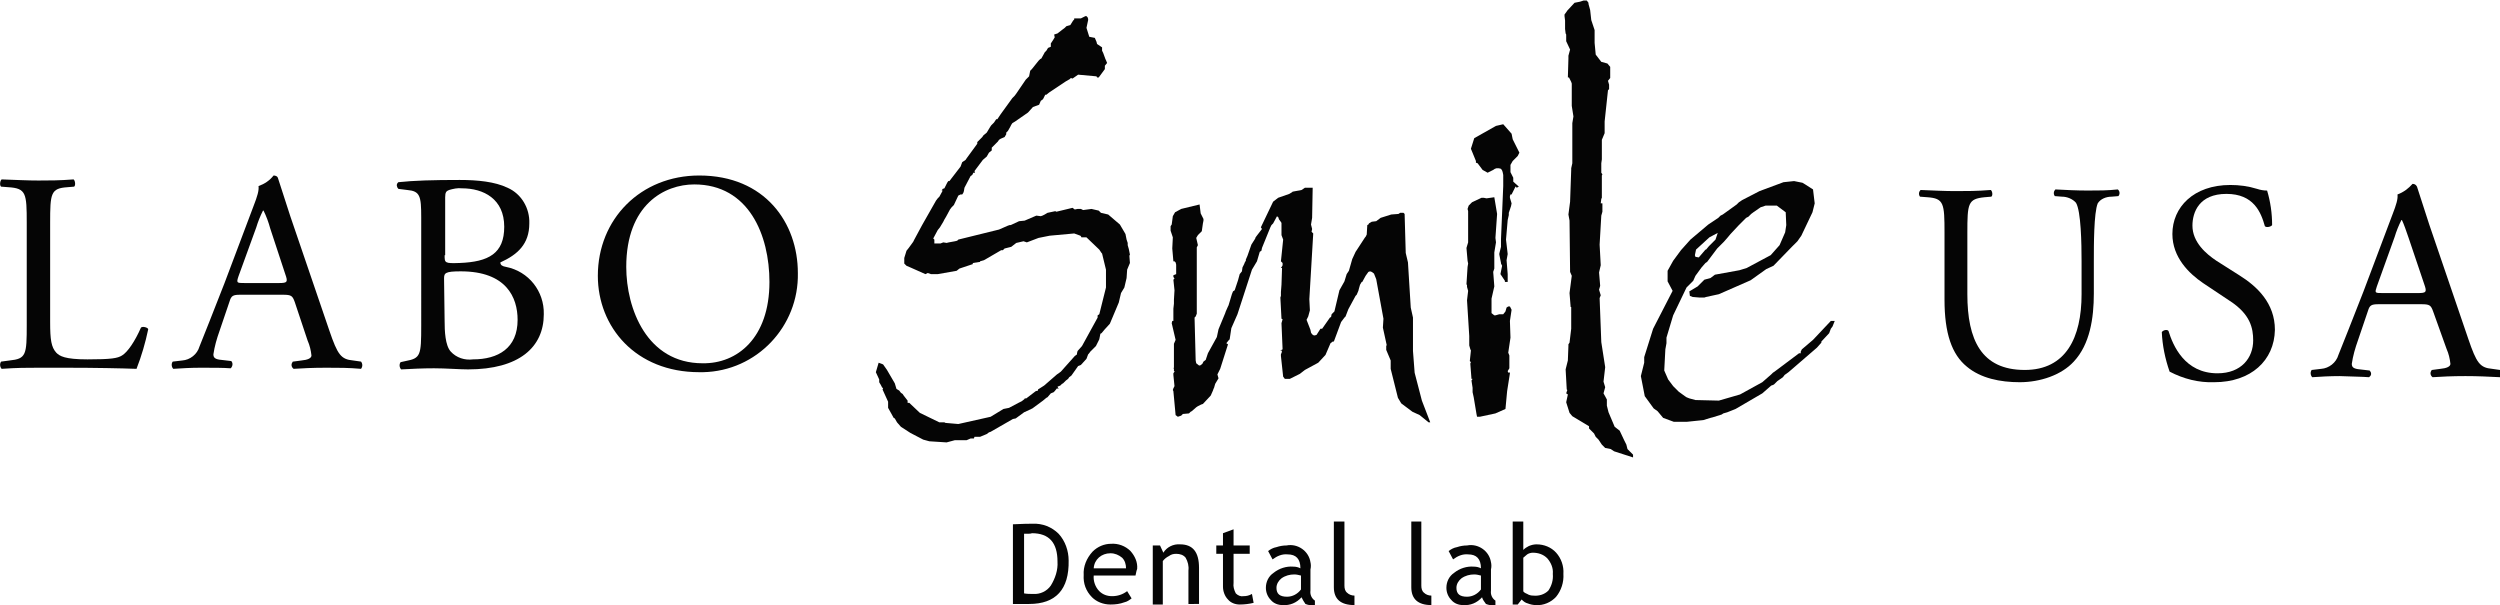
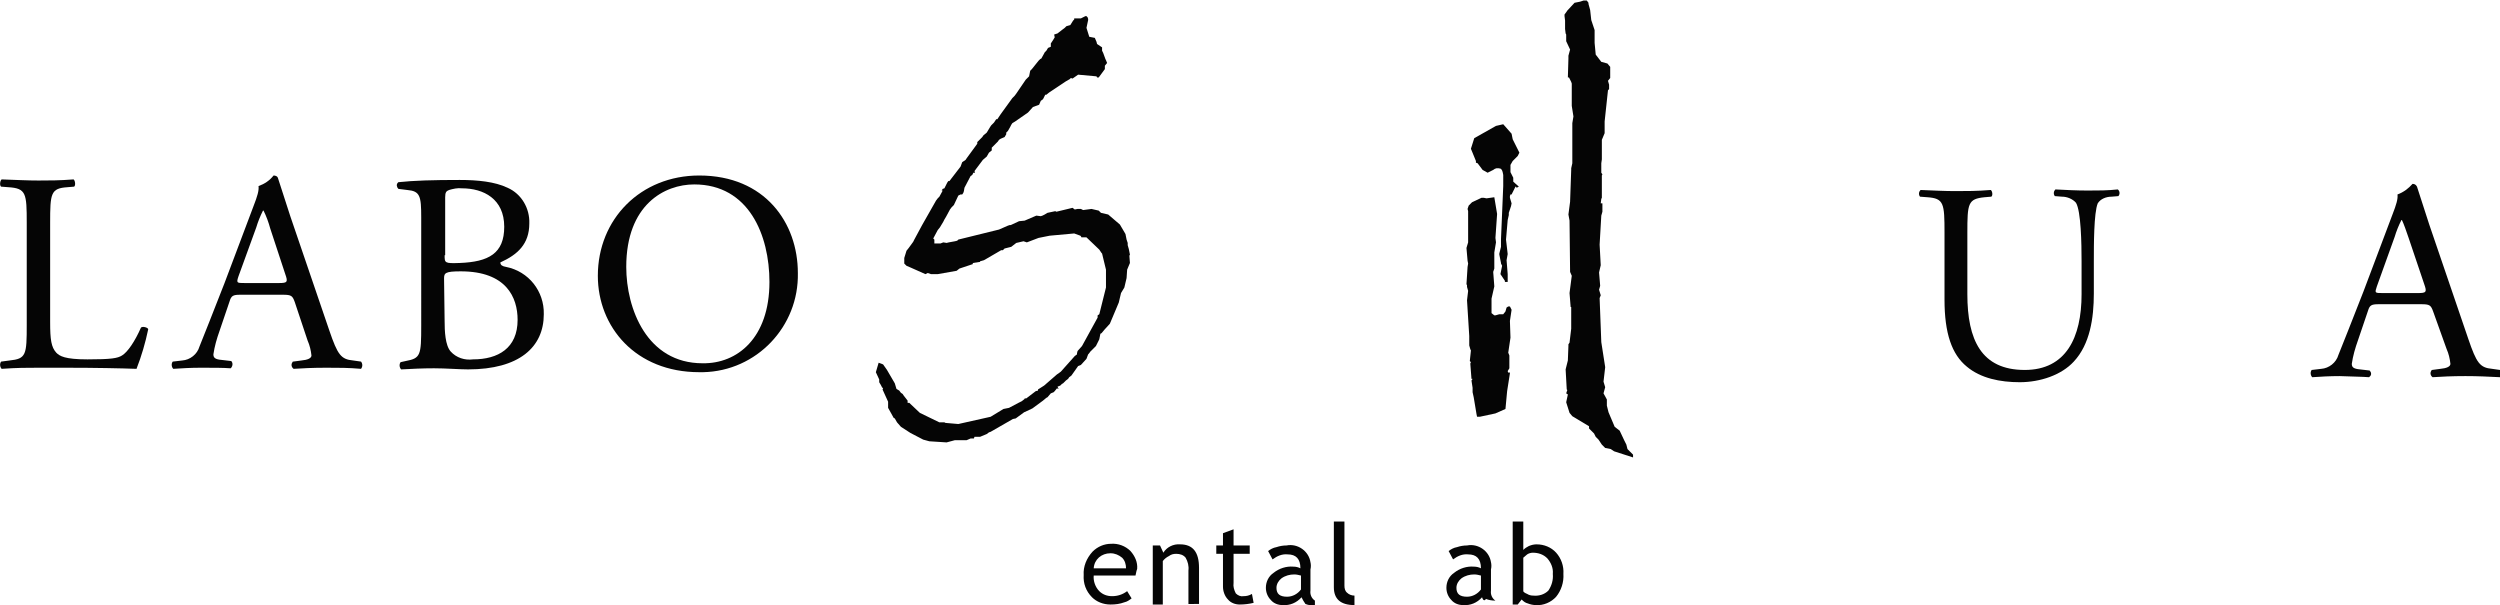
<svg xmlns="http://www.w3.org/2000/svg" version="1.1" id="Layer_1" x="0px" y="0px" width="448.7px" height="108.6px" viewBox="0 0 448.7 108.6" style="enable-background:new 0 0 448.7 108.6;" xml:space="preserve">
  <style type="text/css"> .st0{fill:#050505;} </style>
  <title>logo-labosmileusa</title>
  <g>
    <path class="st0" d="M4.8,40c0-5.3-0.1-6.2-3.3-6.4l-1.3-0.1c-0.3-0.2-0.2-1.1,0.1-1.3c2.9,0.1,4.6,0.2,6.6,0.2s3.7,0,6.3-0.2 c0.3,0.2,0.4,1.1,0.1,1.3l-1.2,0.1C9.1,33.8,9,34.7,9,40v17.8c0,3.2,0.2,4.5,1.1,5.5c0.6,0.6,1.5,1.2,5.6,1.2 c4.3,0,5.4-0.2,6.2-0.7c1-0.6,2.3-2.5,3.4-5c0.3-0.3,1.3,0,1.3,0.3c-0.5,2.4-1.2,4.8-2.1,7.1c-2.6-0.1-7.5-0.2-12.7-0.2H6.9 c-2.1,0-3.8,0-6.6,0.2c-0.3-0.3-0.4-0.9-0.1-1.3l1.5-0.2c3-0.3,3.1-1,3.1-6.4V40z" />
    <path class="st0" d="M52.9,54.2c-0.4-1.1-0.6-1.3-2.1-1.3h-7.7c-1.3,0-1.6,0.2-1.9,1.2l-1.8,5.3c-0.5,1.4-0.9,2.8-1.1,4.2 c0,0.6,0.3,0.9,1.5,1l1.7,0.2c0.3,0.3,0.3,0.8,0,1.2c0,0-0.1,0.1-0.1,0.1C40,66,38.4,66,36,66c-1.7,0-3.5,0.1-4.9,0.2 c-0.3-0.3-0.4-0.9-0.1-1.3l1.7-0.2c1.4-0.1,2.7-1.1,3.1-2.5c0.9-2.3,2.3-5.7,4.5-11.4l5.2-13.8c0.7-1.8,1-2.8,0.9-3.6 c1.1-0.4,2-1,2.7-1.9c0.3,0,0.7,0.1,0.8,0.5c0.7,2.2,1.5,4.6,2.2,6.8l7,20.5c1.5,4.4,2.1,5.2,4.3,5.4l1.4,0.2 c0.3,0.4,0.3,0.9,0,1.3C62.6,66,60.8,66,58.6,66c-2.5,0-4.4,0.1-5.9,0.2c-0.4-0.3-0.5-0.8-0.2-1.2c0,0,0-0.1,0.1-0.1l1.5-0.2 c1.1-0.1,1.8-0.4,1.8-0.9c-0.1-0.9-0.3-1.8-0.7-2.7L52.9,54.2z M42.8,49.6c-0.4,1.2-0.3,1.2,1.1,1.2h6.2c1.5,0,1.6-0.2,1.1-1.6 L48.5,41c-0.3-1.1-0.7-2.2-1.2-3.2h-0.1c-0.5,1-0.9,2-1.2,3L42.8,49.6z" />
    <path class="st0" d="M75.6,39c0-3.8-0.2-4.7-2.5-4.9l-1.6-0.2c-0.3-0.3-0.4-0.8-0.1-1.1c0,0,0.1-0.1,0.1-0.1 c2.8-0.3,6.2-0.4,11-0.4c3.2,0,6.3,0.3,8.6,1.4c2.5,1.1,4,3.7,3.9,6.4c0,3.7-2.1,5.6-5.2,7c0,0.5,0.4,0.7,1,0.8 c4.1,0.8,6.9,4.4,6.8,8.5c0,5.9-4.4,9.9-13.6,9.9c-1.5,0-4-0.2-6.1-0.2s-4,0.1-5.9,0.2c-0.3-0.3-0.4-0.9-0.1-1.3l0.9-0.2 c2.7-0.5,2.8-1,2.8-6.4L75.6,39z M79.8,45.8c0,1.4,0,1.5,2.7,1.4c5.2-0.2,8-1.7,8-6.5c0-5-3.7-6.9-7.6-6.9 c-0.8-0.1-1.6,0.1-2.3,0.3c-0.5,0.2-0.7,0.4-0.7,1.3V45.8z M79.8,57.6c0,1.8,0.1,4.4,1.1,5.5c1,1.1,2.5,1.6,4,1.4c4.5,0,8-2,8-7.1 c0-4-2-8.7-10.2-8.7c-2.8,0-3,0.3-3,1.3L79.8,57.6z" />
    <path class="st0" d="M107.3,49.5c0-10.2,7.7-18,18.2-18c11.8,0,17.7,8.5,17.7,17.5c0.2,9.6-7.4,17.6-17,17.8c-0.2,0-0.4,0-0.7,0 C114.1,66.8,107.3,58.7,107.3,49.5z M138.1,50.6c0-8.4-3.7-17.5-13.5-17.5c-5.3,0-12.2,3.6-12.2,14.8c0,7.5,3.7,17.3,13.7,17.3 C132.3,65.3,138.1,60.7,138.1,50.6z" />
  </g>
  <g>
    <path class="st0" d="M373.6,46.9c0-3.2-0.1-9-1-10.5c-0.6-0.7-1.6-1.1-2.5-1.1l-1.3-0.1c-0.3-0.4-0.2-0.9,0.1-1.2 c1.9,0.1,3.8,0.2,5.8,0.2s3.5,0,5.4-0.2c0.4,0.3,0.4,0.9,0.1,1.2l-1.2,0.1c-1,0-2,0.4-2.5,1.2c-0.7,1.7-0.7,7.5-0.7,10.4v5.8 c0,4.4-0.7,9.1-3.6,12.2c-2.2,2.4-6,3.7-9.7,3.7c-3.5,0-7-0.7-9.5-2.8c-2.7-2.2-4-6-4-12v-12c0-5.3-0.1-6.2-3.1-6.4l-1.3-0.1 c-0.3-0.4-0.2-0.9,0.1-1.2c2.5,0.1,4.3,0.2,6.3,0.2s3.8,0,6.3-0.2c0.3,0.2,0.4,1,0.1,1.2l-1.2,0.1c-3,0.3-3.1,1.1-3.1,6.4v11 c0,8.2,2.5,13.6,10.3,13.6c7.4,0,10.2-5.8,10.2-13.6L373.6,46.9z" />
-     <path class="st0" d="M397.4,68.6c-2.8,0.1-5.5-0.6-8-1.9c-0.8-2.3-1.3-4.7-1.4-7.1c0.3-0.4,1-0.5,1.2-0.2C390,62,392.1,67,398,67 c4.3,0,6.4-2.8,6.4-5.9c0-2.2-0.5-4.7-4.2-7.1l-4.8-3.2c-2.5-1.7-5.5-4.6-5.5-8.8c0-4.8,3.8-8.8,10.4-8.8c1.6,0,3.2,0.2,4.8,0.7 c0.6,0.2,1.2,0.3,1.8,0.3c0.6,2,0.9,4.1,0.9,6.2c-0.2,0.3-1,0.5-1.3,0.2c-0.7-2.5-2-5.8-6.9-5.8s-6.1,3.3-6.1,5.7 c0,3,2.5,5.1,4.3,6.3l4.1,2.6c3.2,2,6.4,5,6.4,9.8C408.2,64.7,404,68.6,397.4,68.6z" />
    <path class="st0" d="M436.7,55.9c-0.4-1.1-0.6-1.3-2.1-1.3h-7.7c-1.3,0-1.6,0.2-1.9,1.2l-1.8,5.3c-0.5,1.4-0.9,2.8-1.1,4.2 c0,0.6,0.3,0.9,1.5,1l1.7,0.2c0.3,0.3,0.4,0.8,0,1.1c0,0-0.1,0.1-0.1,0.1c-1.3-0.1-2.9-0.1-5.3-0.2c-1.7,0-3.5,0.1-4.9,0.2 c-0.3-0.3-0.4-0.9-0.1-1.3l1.7-0.2c1.4-0.1,2.7-1.1,3.1-2.5c0.9-2.3,2.3-5.7,4.5-11.4l5.2-13.8c0.7-1.8,1-2.8,0.9-3.6 c1.1-0.4,2-1.1,2.7-1.9c0.3,0,0.6,0.1,0.8,0.5c0.7,2.2,1.5,4.6,2.2,6.8l7,20.5c1.5,4.4,2.1,5.2,4.3,5.4l1.4,0.2 c0.3,0.4,0.3,0.9,0,1.3c-2.1-0.1-3.9-0.2-6.2-0.2c-2.4,0-4.4,0.1-5.9,0.2c-0.4-0.3-0.5-0.8-0.2-1.2c0,0,0-0.1,0.1-0.1l1.5-0.2 c1.1-0.1,1.8-0.4,1.8-0.9c-0.1-0.9-0.3-1.8-0.7-2.7L436.7,55.9z M426.6,51.4c-0.4,1.2-0.4,1.2,1.1,1.2h6.3c1.5,0,1.6-0.2,1.1-1.6 l-2.8-8.3c-0.4-1.2-0.9-2.6-1.2-3.2h-0.1c-0.5,1-0.9,2-1.2,3L426.6,51.4z" />
  </g>
  <g>
    <path class="st0" d="M202.6,44.7l0.2,1l-0.1,0.2l0.1,1.3l-0.5,1.2l-0.1,1.5l-0.4,1.7l-0.6,1l-0.4,1.7l-1.6,3.8l-1,1.1l-0.5,0.6 l-0.2,0.1l-0.2,1l-0.6,1.2l-1,1l-0.3,0.4l-0.1,0.1l-0.3,0.8l-1,1.1l-0.5,0.2l-1.2,1.7l-0.4,0.3l-0.2,0.3l-0.4,0.3l-0.5,0.5 l-0.2,0.1l-0.3,0.3l-0.5,0.2l0.2,0.4l-0.3-0.1l-0.4,0.5l-0.2,0.2l-0.5,0.2l-0.6,0.7l-0.2,0.1l-0.6,0.5l-1.9,1.4l-1.5,0.7l-1.5,1.1 l-0.5,0.1l-4,2.3l-0.3,0.1l-0.4,0.3l-1.2,0.5h-1l-0.1,0.3h-0.6l-0.7,0.3h-0.5h-1.6l-1.5,0.4l-3.1-0.2l-1.1-0.3l-2.3-1.2l-1.7-1.1 l-0.7-0.8l-0.4-0.7l-0.2-0.1l-1-1.8v-1.1l-1-2.2l0.1-0.2l-0.2-0.2l-0.2-0.4l-0.3-0.5v-0.5l-0.6-1.3l0.5-1.7l0.8,0.3l0.7,1l1.4,2.4 l0.3,1l0.5,0.3l0.3,0.4l0.3,0.2l0.2,0.3l0.7,0.9v0.4h0.3l1.9,1.8l3.5,1.7l0.9,0l0.2,0.1l2.3,0.2l5.8-1.3l2.3-1.4l1-0.2l1.7-0.9 l0.6-0.3l0.5-0.4v-0.1l0.3,0l1.7-1.3l0.4-0.1v-0.2l1.1-0.7l2.3-2l0.3-0.2l0.4-0.3l2.5-2.8l0.4-0.3h0v-0.2l0.1-0.4l0.8-0.9l2.8-5.1 v-0.4l0.3-0.2l1.2-4.8v-3.2l-0.7-2.9l-0.1-0.1l-0.4-0.6l-2.3-2.2h-0.9l-0.1-0.2l-0.1-0.1l-1.1-0.4l-4.4,0.4l-2,0.4l-2.1,0.8 l-0.6-0.2l-1.3,0.3l-0.9,0.7l-1.2,0.3l-0.3,0.3h-0.3l-3.1,1.8l-0.7,0.2v0.1l-1.3,0.2v0.2l-2.4,0.8l-0.5,0.4l-3.4,0.6h-1.2l-0.6-0.2 l-0.4,0.2l-2.7-1.2l-0.7-0.3l-0.4-0.4v-1l0.4-1.3l0.4-0.5l0.8-1.1l0.2-0.4l1.4-2.6L168,36l0.3-0.4l0.3-0.3l0,0l0.6-1.1h-0.2 l0.2-0.3l0.3-0.1l0.5-1l0.2-0.3h0.2l2-2.6l0.3-0.8l0.6-0.4l0.2-0.3l1.9-2.6l0-0.3l0.9-0.9l0.2-0.3l0.6-0.5l0.6-1l0.2-0.3l0.5-0.5 l0.4-0.6h0.2l0.6-0.9l2.1-2.9l0.4-0.4l0.3-0.4l1.7-2.5l0.6-0.6l0.2-1l0.3-0.3l1.2-1.5l0.3-0.3l0.2-0.1l0.5-0.9l0.1-0.2l0.3-0.3 l0.3-0.5l0.5-0.2V7.8l0.4-0.6l0.3-0.5l-0.1-0.5l0.6-0.2l0.9-0.7l0.4-0.3l0.3-0.3l0.7-0.2l0.5-0.8l0.2-0.2l0-0.2h1.2l0.8-0.4h0.2 l0.2,0.2l0.1,0.3v0.2l-0.3,1.4l0.5,1.6l1,0.2l0.3,0.7l0.1,0.4l0.9,0.6v0.6l0.2,0.4l0.4,1.1l0.1,0.2l0.2,0.5l-0.4,0.5v0.6l-1.1,1.5 h-0.3l-0.1-0.2l-3.3-0.3l-1,0.7l-0.3-0.1l-0.2,0.2l-0.7,0.4l-3,2l-0.5,0.4h-0.2l-0.4,0.8l-0.4,0.3l-0.3,0.7l-1.1,0.4l-0.9,1 l-2.3,1.6l-0.5,0.3l-0.2,0.3l-0.2,0.4l-0.4,0.7l-0.3,0.3v0.3l-0.3,0.5l-0.7,0.3l-0.3,0.2l-0.2,0.3l-1.1,1.1L178,27l-0.5,0.4 l-0.4,0.7l-0.7,0.6l-1.5,2l0.1,0.3h-0.3l-0.2,0.4l-0.3,0.2l-1.1,2.1l-0.1,0.6l-0.1,0.3l-0.2,0.3h-0.3l-0.4,0.2l-0.8,1.7l-0.4,0.4 l-0.3,0.4l-0.7,1.3l-0.3,0.5l-0.2,0.4l-0.6,1l-0.4,0.5l-0.8,1.5l0.2,0.2v0.2v0.3l0,0.2h1.1l0.5-0.2l0.6,0.1l0.4-0.1l1.1-0.2 l0.4-0.1L172,43l7.3-1.8l1.6-0.7l0.3-0.1h0.2l1.5-0.7l1-0.1l2.1-0.9l0.8,0.1l0.3-0.1l0.4-0.2l0.5-0.3l1.4-0.3l0.2,0.1l2.9-0.7 l0.4,0.3l0.5-0.1l0.4,0h0.2l0.4,0.2l1.5-0.2l1.3,0.3l0.4,0.4l1.3,0.3l2.1,1.8l1,1.7l0.2,1l0.2,0.6v0.4L202.6,44.7z" />
-     <path class="st0" d="M253.9,66.9l1.3,5l1.5,3.9h-0.3l-1.6-1.3l-1.3-0.6l-2-1.5l-0.6-1l-1.3-5.2v-1.5l-0.8-1.9l0-0.5V62h0.1 l-0.7-3.2l0.1-1.6l-1.3-7.1l-0.4-1l-0.4-0.3l-0.3-0.1l-0.3,0.1l-0.5,0.7l-0.6,1.1h-0.1l-0.3,0.5l-0.2,0.7l-0.1,0.4l-0.3,0.7 l-0.2,0.2l-1.3,2.4l-0.5,1.3l-0.2,0.2l-0.3,0.4l-0.3,0.4l-1.3,3.5h-0.2l-0.4,0.3l-0.9,2.1l-1.3,1.4l-2.4,1.3l-0.9,0.7l-1.8,0.9 h-0.9l-0.3-0.4l-0.4-3.7l0-0.3l0.2-0.5l0,0l-0.2-0.2l-0.1,0.1L230,63l0-0.2l0.2-0.1l-0.2-4.7l0.2-0.7l-0.2-0.1l-0.2-3.8l0.1-0.3 v-0.7l0.1-1.3l0.1-3h-0.2l0.2-0.3l0.1-0.2v-0.2v-0.2l-0.3-0.3l0.4-3.9l-0.3-0.8v-0.6L230,40l-0.2-0.3l-0.3-0.4l0-0.2l-0.3-0.3 l-0.7,1.3l-0.3,0.3l-0.2,0.4l-1.5,3.7l-0.1,0.5l-0.3,0.2l-0.5,1.7l-0.9,1.5l-2.6,8l-1.1,2.5l-0.3,2l-0.2,0.2l-0.4,0.5l0.3,0.2 l-1.4,4.4l-0.5,1l0.2,0.7l-0.6,1l-0.2,0.7l-0.1,0.2l-0.1,0.3l-0.4,0.9l-1.4,1.5l-0.3,0.1l-0.6,0.3l-0.3,0.2l-0.8,0.7l-0.2,0.1 l-0.3,0.3l-1.1,0.1l-0.3,0.3l-0.3,0.1l-0.3,0.1l-0.4-0.3l-0.4-4.3l-0.1-0.2l0.1-0.3l0.2-0.4l-0.2-2v-0.3l0.2-0.3v-0.1h-0.1v-0.5 h-0.2l0.2-0.1l0-4.3l0.3-0.7l-0.7-3l0.1-0.4h0.2l0-2.2l0.1-0.9l0-0.7l0.1-1.7l-0.2-1.9l0.2-0.2l-0.2-0.3v-0.3l0.5-0.2v-1.7 l-0.1-0.4l-0.2-0.2h-0.2l-0.2-2.3l0.1-2l-0.4-1.2v-0.5v-0.3l0.2-0.3l0.2-1.5l0.4-0.7l1.1-0.6l3.3-0.8l0.2,1.6l0.5,1v0.3l-0.1,0.5 l-0.2,1.4l-0.7,0.7l-0.3,0.5l0.3,1.3l-0.2,0.4l0,0.7v11.2l-0.2,0.5l-0.2,0.2l0.2,7.7l0.1,0.5l0.5,0.4h0.2l0.4-0.3l0.2-0.4l0.4-0.3 l0.4-1.2l1.6-2.9l0.3-1.4l1.2-2.9l0.1-0.3l0.4-0.9l0.1-0.2l0.6-2l0.2-0.5l0.3-0.2l0.6-1.8l0.3-1.1l0.4-0.5L223,48l0.3-0.6l0.2-0.5 h0.1v-0.3l0.3-0.7l0.7-2l0.7-1.1v-0.1l0.2-0.3l1-1.3l-0.2-0.3l2.2-4.6l0.9-0.7l2-0.7l0.5-0.3l0.1-0.1l1.6-0.3l0.6-0.4h1.4l-0.1,5.4 l-0.2,1.2l0.2,0.8l-0.1,0.5l0.3,0.3l-0.7,11.8l0.1,2l-0.3,1.1l-0.3,0.6h0l0.7,1.8l0.1,0.5l0.2,0.3l0.3,0.2h0.2l0.3-0.1l0.7-1.1h0.3 l1.4-2l0.2-0.1l0.1-0.5l0.5-0.5l0.9-3.8l0.9-1.6l0.4-1.3l0.4-0.6l0.6-2.1l0.6-1.3l0.2-0.3l1.5-2.3l0.1-0.1l0.2-0.4l0.1-1.7l0.2-0.1 l0.1-0.2l0.5-0.3l0.8-0.1l0.8-0.6l1.9-0.6l1.3-0.1l0.3-0.2h0.3h0.3l0.2,0.2l0.2,7l0.4,1.7l0.5,8.1l0.4,1.8v6L253.9,66.9z" />
    <path class="st0" d="M270.9,66.8L271,67l-0.5,3.2l-0.3,3.2l-1.8,0.8l-2.8,0.6l-0.3,0h-0.2l-0.1-0.5l-0.5-3l-0.2-0.9v-0.8l-0.2-1.3 l0.2-0.3h-0.2l-0.2-2.6v-0.2l0.1-0.2l-0.2-0.2l0.2-1.9l-0.1-0.2l-0.2-0.7l0-1.7l-0.4-6.4l0.2-1.7l-0.2-0.7v-0.3l-0.1-0.2l0.2-3.1 l0.1-0.6l-0.1-0.5l-0.2-2.3l0.3-1v-5.6l-0.1-0.4l0.2-0.6l0.6-0.6l1.7-0.8h0.2h0.2l0.5,0.1l1.4-0.2l0.5,3l-0.3,4.3l0.1,0.8l-0.3,1.8 l0,2v0.9l-0.2,0.6l0.2,2.6l-0.5,2.2v2.6l0.5,0.4h0.2l0.7-0.2l0.7,0l0.4-0.5l0.2-0.7l0.3-0.2L271,55l0.3,0.6l-0.3,2l0.1,3l-0.4,2.7 l0.2,0.5v2.3l-0.3,0.5l0.1,0.3L270.9,66.8z M271.6,32.6l1,0.9l-0.4,0.2l-0.1-0.2H272l-0.7,1.4h-0.2l-0.1,0.3v0.3l0.3,1l-0.1,0.5 l-0.4,1.2v0.4l-0.2,0.9l-0.3,3.5l0.3,2.6l-0.2,1.1l0.2,2.5l0,1.4h-0.2h-0.3v-0.2l-0.8-1.2l0.3-1.5l-0.2-0.4v-0.1l-0.3-1.5v-0.2 l0.1-0.4l0.2-0.8v-1.4l0.4-9.5v-2l-0.1-0.5l-0.1-0.3l-0.2-0.3l-0.4-0.1h-0.4l-0.3,0.1l-0.3,0.2l-1,0.5l-0.9-0.5l-0.6-0.8l-0.3-0.4 l-0.3-0.1v-0.3l-0.9-2.2l0.6-1.9l3.9-2.2l1.3-0.3l1.5,1.7l0.2,1l1.2,2.4l-0.3,0.6l-0.9,0.9l-0.4,0.7v1.3l0.5,1L271.6,32.6z" />
    <path class="st0" d="M292.1,80.6l1,1v0.5l-3.4-1.1l-0.6-0.4l-1-0.2l-0.4-0.4l-0.2-0.2l-0.6-0.9l-0.3-0.3l-0.2-0.2l-0.3-0.6 l-0.9-0.9v-0.4l-3-1.8l-0.5-0.6l-0.6-1.9l0.3-1.4l-0.3-0.2l0.2-0.6l-0.1-0.1l-0.2-3.6l0.4-1.6l0.1-2.6v-0.3l0.2-0.3L282,59l0-3.9 h-0.1l-0.2-2.5l0.4-3.1l-0.3-0.7l-0.1-9.2l-0.2-1.1l0.3-2.3l0.2-5.7l0-0.3l0.2-0.9v-7.2l0.2-1.2l-0.3-1.9v-4l-0.1-0.3l-0.2-0.4 l-0.2-0.4h-0.2l0.1-3.4v-0.5l0.3-1.1l-0.7-1.5V6.2L281,6l-0.1-0.8V3.7l-0.1-0.8V2.6l0.3-0.4l0.2-0.3l1.3-1.4l1-0.2l0.6-0.2V0.1h0.2 l0.4,0l0.3,0.4l0,0.2l0.3,1.1l0.2,1.8l0.6,1.8v2.3l0.2,2.1l1,1.3l1.1,0.3L289,12l0,2l-0.4,0.5l0.2,0.7l0,0.3l0,0.2V16l-0.2,0.2 l-0.6,5.6v2.1l-0.5,1.2v3.3v0.2l-0.1,0.7V31l0.2,0.3l-0.1,0.2l0,4l-0.1,0.2l-0.1,0.8h0.3V38l-0.2,0.7l-0.3,5.2l0.2,3.7l-0.3,1.3 l0.2,2.4l-0.2,0.7l0.3,1l-0.2,0.5l0.3,7.9l0.7,4.5l-0.3,2.6l0.3,1l-0.3,1.1l0.6,1.1v0.8v0.3l0.3,1.2l1.1,2.6l0.9,0.7l0.8,1.7 l0.4,0.8L292.1,80.6z" />
-     <path class="st0" d="M328.6,57.6h0.7l-0.4,1l-0.3,0.4l-0.3,0.8l-1.4,1.5v0.2l-0.8,0.9l-5.1,4.4l-0.7,0.5l-0.3,0.4l-1,0.7l-0.3,0.3 l-0.3,0.3l-0.2,0.1l-0.3,0.1l-1.6,1.4l-4.8,2.8L310,74l-0.7,0.2l-0.3,0.2l-1.6,0.5l-0.4,0.1l-1.3,0.4l-2.9,0.3h-2.4l-1.9-0.7 l-1-1.2l-0.7-0.5l-1.6-2.2l-0.7-3.6l0.6-2.4l0-1l1.6-5.1l3.5-6.8l-0.9-1.7v-1.9l1-1.8l1.4-1.9l1.7-1.9l3.2-2.7l1.8-1.2l0.4-0.4 l0.4-0.2l2.5-1.8l0.4-0.4l0.6-0.4l3.1-1.6l4.3-1.6l1.9-0.2l1.5,0.3l0.5,0.3l1.4,0.9l0.3,2.5l-0.4,1.6l-2,4.2l-0.7,1l-0.4,0.4 l-0.6,0.6l-3.3,3.4l-1.3,0.6l-2.8,2l-5.7,2.5l-2.3,0.5l-0.3,0.1h-0.2H305l-1.2-0.1l-0.5-0.2l-0.1-0.8l1.5-0.9l1.2-1.2l1.1-0.3 l0.8-0.6l4.4-0.8l1.3-0.4l4.3-2.3l1.6-1.8l1-2.3l0.2-1.3l-0.1-2.3l-1.6-1.2h-2l-0.9,0.3l-1.3,0.9l-0.4,0.3l-0.5,0.5l-0.4,0.2 l-1.4,1.4l-1.4,1.5l-0.5,0.6l-0.7,0.8l-1.2,1.2l-1.5,2l-0.3,0.4l-0.3,0.2l-0.7,0.8l-1.1,1.5l-0.4,0.9l-1.2,1.2l-2.4,5l-1.2,4v1 l-0.2,1.1l-0.2,3.8l0.7,1.6l0.9,1.2l1,1l1.1,0.8l0.3,0.2l0.5,0.2l1.1,0.3l4.2,0.1l3.8-1.1l4-2.2l1.6-1.4l0.3-0.3l0.3-0.2l4.4-3.3 h0.3v-0.3l0.2-0.4l2-1.7L328.6,57.6z M307.9,43l0.4-1.2l-1.5,0.8l-2.4,2.2l-0.2,1l0.1,0.3l0.6,0.1l1.2-1.4l0.1,0l0.5-0.6L307.9,43z " />
  </g>
  <g>
-     <path class="st0" d="M184.7,108.4h-2.9V94.1c1.8-0.1,3-0.1,3.5-0.1c1.8-0.1,3.5,0.6,4.7,1.8c1.2,1.3,1.8,3.1,1.8,4.8 C191.9,105.8,189.5,108.4,184.7,108.4z M183.8,95.8v10.7c0.5,0.1,1.1,0.1,1.6,0.1c1.3,0.1,2.5-0.5,3.2-1.5c0.8-1.3,1.3-2.8,1.2-4.3 c0-3.4-1.5-5.1-4.6-5.1C185.1,95.8,184.6,95.8,183.8,95.8L183.8,95.8z" />
    <path class="st0" d="M203.8,103.3h-7.5c-0.1,1,0.3,2.1,1,2.8c0.6,0.6,1.4,0.9,2.3,0.9c1,0,1.9-0.3,2.7-0.9l0.8,1.3 c-0.4,0.3-0.8,0.6-1.3,0.7c-0.8,0.3-1.6,0.4-2.5,0.4c-1.3,0-2.5-0.5-3.3-1.3c-1.1-1.1-1.6-2.5-1.5-4c-0.1-1.5,0.5-3,1.6-4.2 c0.9-0.9,2.1-1.4,3.3-1.4c1.3-0.1,2.6,0.4,3.5,1.3c0.8,0.9,1.3,2,1.2,3.2C203.9,102.6,203.9,103,203.8,103.3z M199.3,99.3 c-1.6,0-2.9,1.1-3,2.7h5.8c0-0.7-0.2-1.4-0.7-1.9C200.8,99.6,200.1,99.3,199.3,99.3z" />
    <path class="st0" d="M213.3,108.4v-6c0.1-0.8-0.1-1.6-0.5-2.3c-0.4-0.5-1-0.7-1.7-0.7c-0.5,0-0.9,0.1-1.3,0.4 c-0.4,0.2-0.8,0.5-1.1,0.9v7.8h-1.8V97.9h1.3l0.6,1.3c0.6-1,1.8-1.6,3-1.5c2.3,0,3.4,1.4,3.4,4.2v6.5H213.3z" />
    <path class="st0" d="M219.5,99.4h-1.2v-1.5h1.2v-2.2l1.9-0.7v2.9h2.9v1.5h-2.9v5.2c-0.1,0.7,0.1,1.3,0.4,1.9 c0.4,0.4,0.9,0.6,1.4,0.5c0.5,0,1-0.1,1.5-0.4l0.3,1.6c-0.8,0.2-1.7,0.3-2.5,0.3c-0.8,0-1.6-0.3-2.1-0.9c-0.6-0.6-0.9-1.5-0.9-2.3 L219.5,99.4z" />
    <path class="st0" d="M233.6,107.2c-0.9,1-2.1,1.5-3.4,1.4c-0.8,0-1.6-0.3-2.1-0.9c-0.6-0.6-0.9-1.4-0.9-2.2c0-1.1,0.5-2.1,1.4-2.7 c1-0.8,2.3-1.2,3.5-1.1c0.5,0,0.9,0.1,1.3,0.3c0-1.7-0.8-2.5-2.3-2.5c-1-0.1-1.9,0.3-2.7,0.9l-0.8-1.5c0.4-0.3,0.9-0.6,1.5-0.7 c0.6-0.2,1.2-0.3,1.8-0.3c2-0.4,4,1,4.3,3c0.1,0.4,0.1,0.9,0,1.3v3.8c-0.1,0.7,0.2,1.4,0.8,1.8v0.9c-0.6,0-1.2-0.1-1.7-0.3 C234,108,233.8,107.6,233.6,107.2z M233.5,103.3c-0.4-0.1-0.8-0.2-1.2-0.2c-0.8,0-1.6,0.2-2.3,0.7c-0.5,0.4-0.9,1-0.9,1.7 c0,1.1,0.6,1.6,1.9,1.6c1,0,1.9-0.5,2.5-1.3V103.3z" />
    <path class="st0" d="M239.4,105.4V93.6h1.9v11.5c0,0.5,0.1,1,0.5,1.3c0.3,0.3,0.8,0.5,1.3,0.5v1.7 C240.6,108.6,239.4,107.5,239.4,105.4z" />
-     <path class="st0" d="M253.3,105.4V93.6h1.8v11.5c0,0.5,0.1,1,0.5,1.3c0.3,0.3,0.8,0.5,1.3,0.5v1.7 C254.5,108.6,253.3,107.5,253.3,105.4z" />
-     <path class="st0" d="M266,107.2c-0.9,1-2.1,1.5-3.4,1.4c-0.8,0-1.6-0.3-2.1-0.9c-0.6-0.6-0.9-1.4-0.9-2.2c0-1.1,0.5-2.1,1.4-2.7 c1-0.8,2.3-1.2,3.5-1.1c0.5,0,0.9,0.1,1.3,0.3c0-1.7-0.8-2.5-2.3-2.5c-1-0.1-1.9,0.3-2.7,0.9l-0.8-1.5c0.4-0.3,0.9-0.6,1.5-0.7 c0.6-0.2,1.2-0.3,1.8-0.3c2-0.4,4,1,4.3,3c0.1,0.4,0.1,0.9,0,1.3v3.8c-0.1,0.7,0.2,1.4,0.8,1.8v0.9c-0.6,0-1.2-0.1-1.7-0.3 C266.4,108,266.1,107.6,266,107.2z M265.8,103.3c-0.4-0.1-0.8-0.2-1.2-0.2c-0.8,0-1.6,0.2-2.3,0.7c-0.5,0.4-0.9,1-0.9,1.7 c0,1.1,0.6,1.6,1.9,1.6c1,0,1.9-0.5,2.5-1.3V103.3z" />
+     <path class="st0" d="M266,107.2c-0.9,1-2.1,1.5-3.4,1.4c-0.8,0-1.6-0.3-2.1-0.9c-0.6-0.6-0.9-1.4-0.9-2.2c0-1.1,0.5-2.1,1.4-2.7 c1-0.8,2.3-1.2,3.5-1.1c0.5,0,0.9,0.1,1.3,0.3c0-1.7-0.8-2.5-2.3-2.5c-1-0.1-1.9,0.3-2.7,0.9l-0.8-1.5c0.4-0.3,0.9-0.6,1.5-0.7 c0.6-0.2,1.2-0.3,1.8-0.3c2-0.4,4,1,4.3,3c0.1,0.4,0.1,0.9,0,1.3v3.8c-0.1,0.7,0.2,1.4,0.8,1.8c-0.6,0-1.2-0.1-1.7-0.3 C266.4,108,266.1,107.6,266,107.2z M265.8,103.3c-0.4-0.1-0.8-0.2-1.2-0.2c-0.8,0-1.6,0.2-2.3,0.7c-0.5,0.4-0.9,1-0.9,1.7 c0,1.1,0.6,1.6,1.9,1.6c1,0,1.9-0.5,2.5-1.3V103.3z" />
    <path class="st0" d="M273.1,107.6l-0.7,0.9h-0.9V93.6h1.9v5.1c0.3-0.3,0.6-0.5,1-0.7c0.5-0.2,0.9-0.3,1.4-0.3 c1.3,0,2.6,0.5,3.5,1.5c0.9,1,1.4,2.4,1.3,3.8c0.1,1.5-0.4,3-1.3,4.1c-0.9,1-2.3,1.6-3.6,1.5c-0.5,0-1-0.1-1.5-0.3 C273.8,108.2,273.5,108,273.1,107.6z M273.4,100.1v6c0,0.1,0.2,0.3,0.7,0.5c0.3,0.2,0.7,0.3,1.1,0.3c1,0.1,2-0.2,2.7-0.9 c0.6-0.9,0.9-1.9,0.8-3c0.1-1-0.3-2-1-2.8c-0.7-0.7-1.6-1-2.6-1c-0.3,0-0.7,0.1-1,0.3C273.9,99.7,273.6,99.9,273.4,100.1 L273.4,100.1z" />
  </g>
</svg>